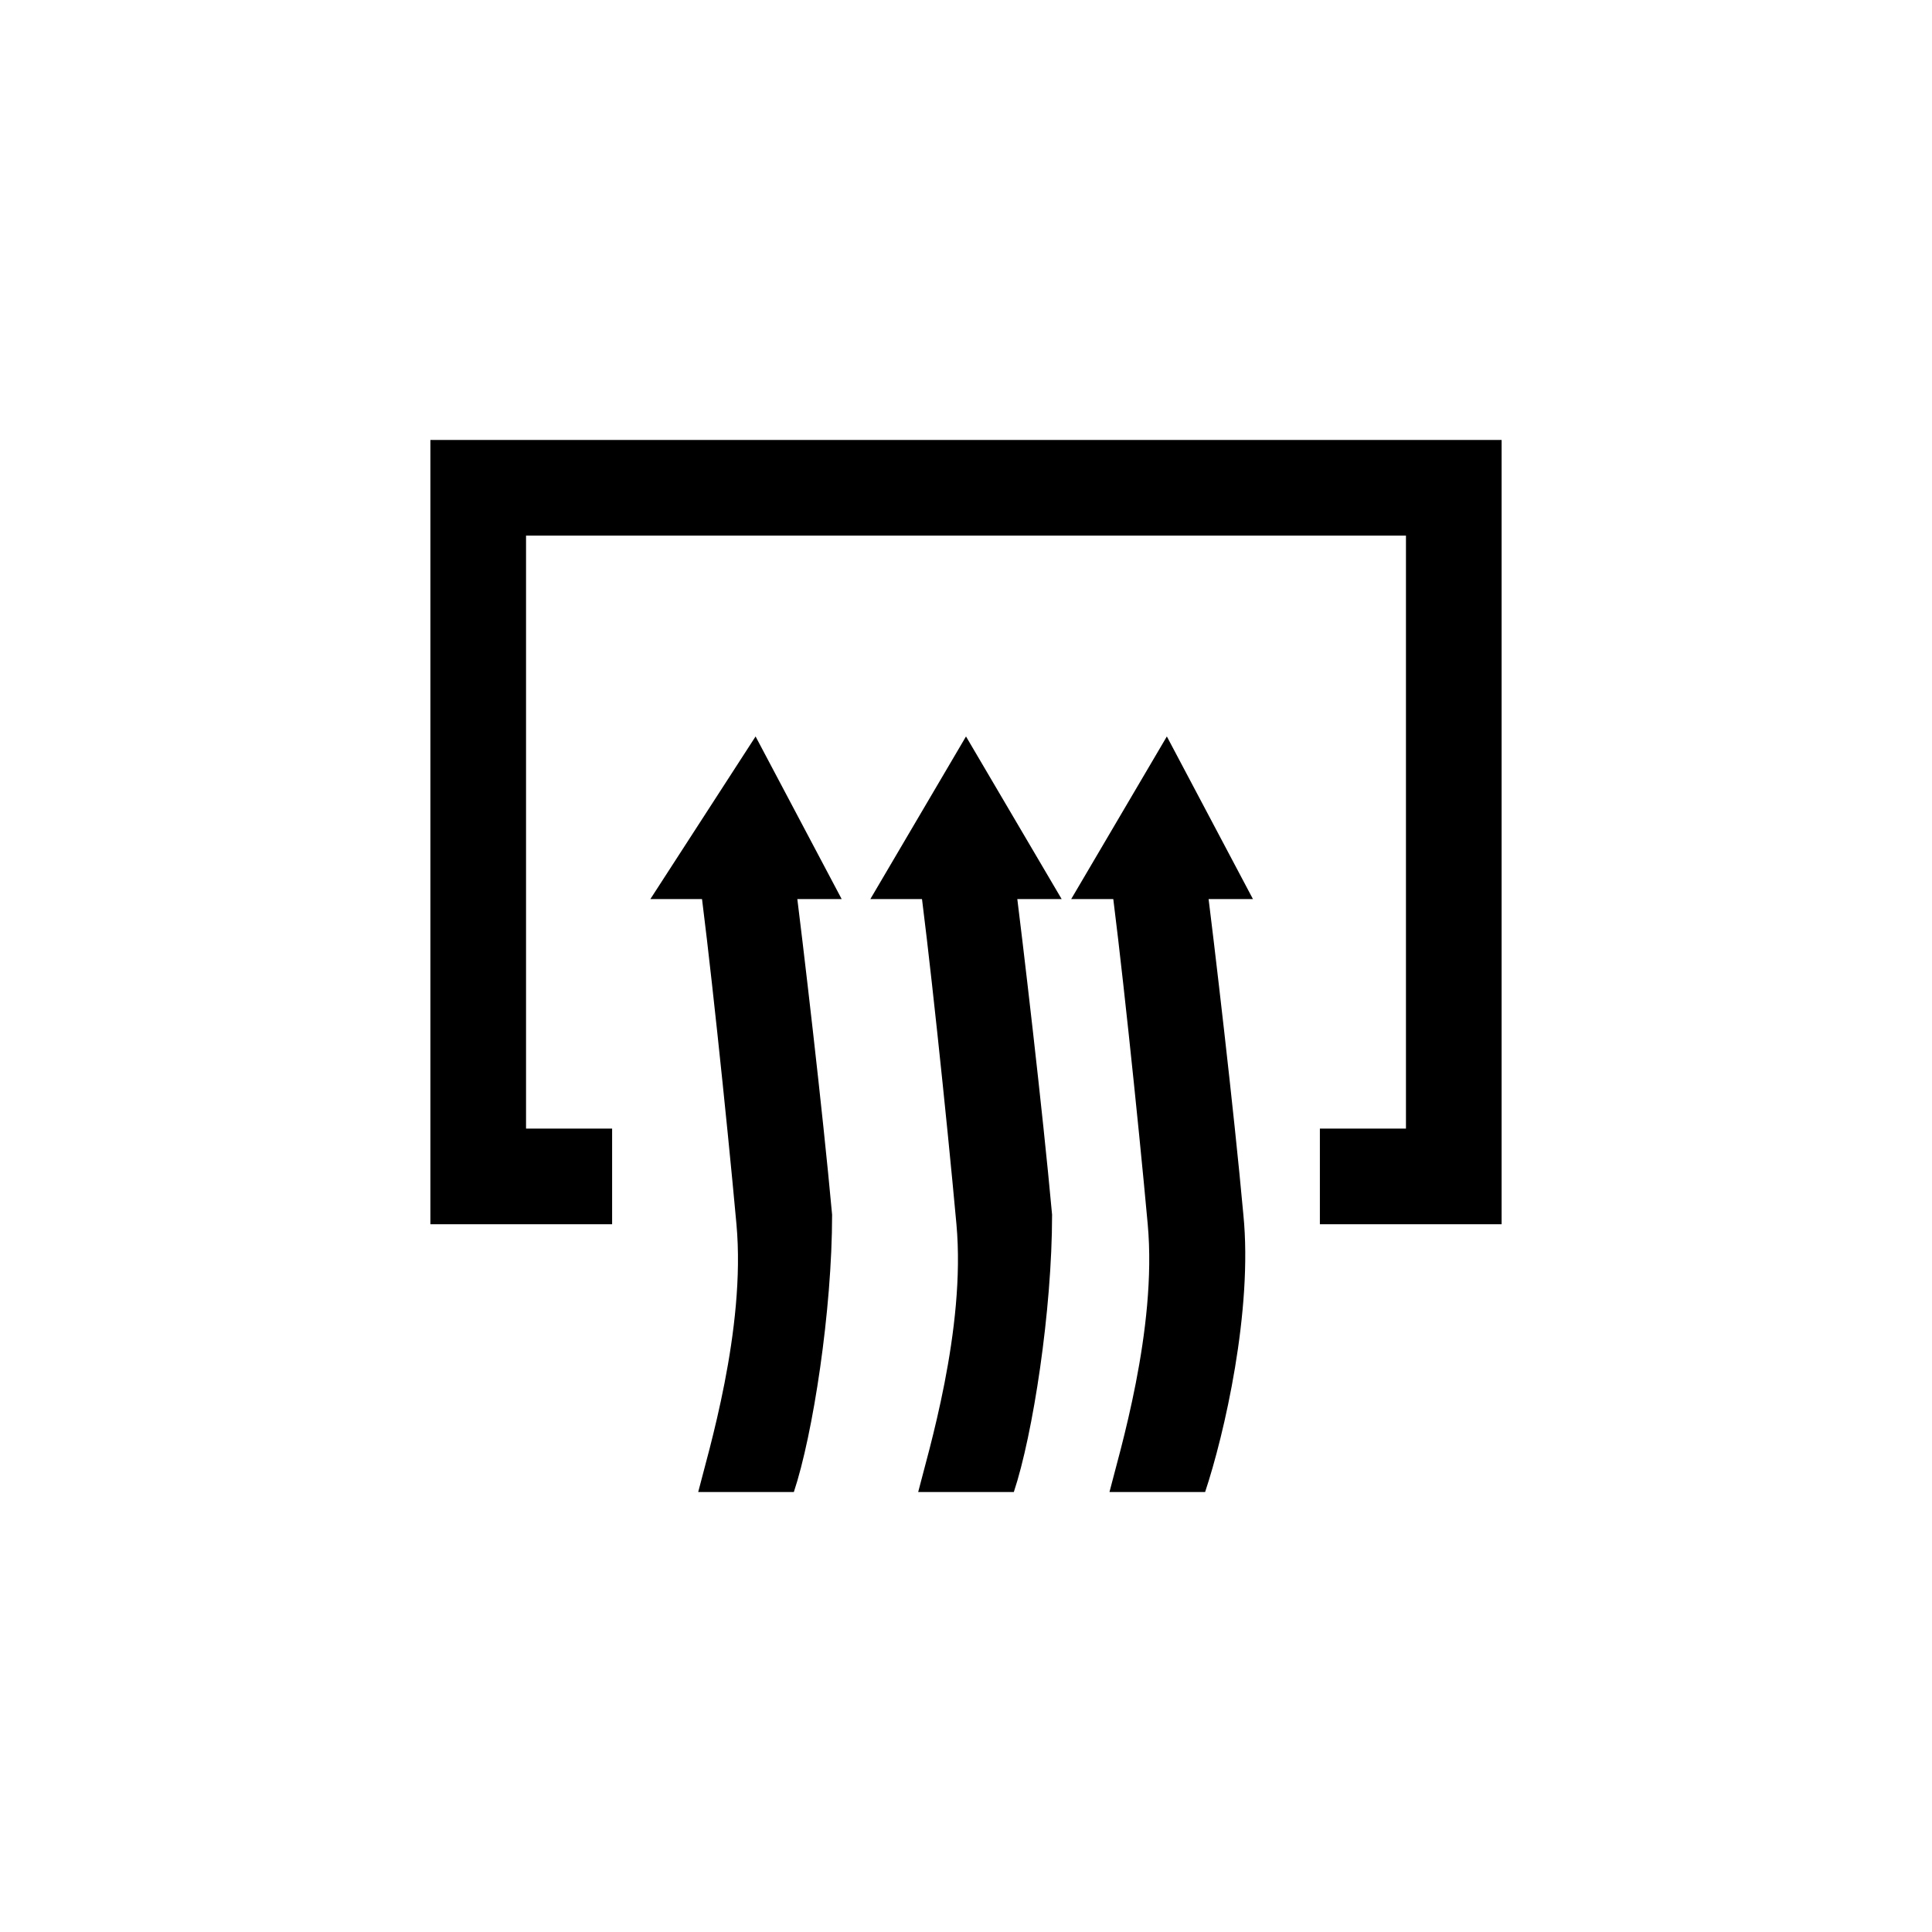
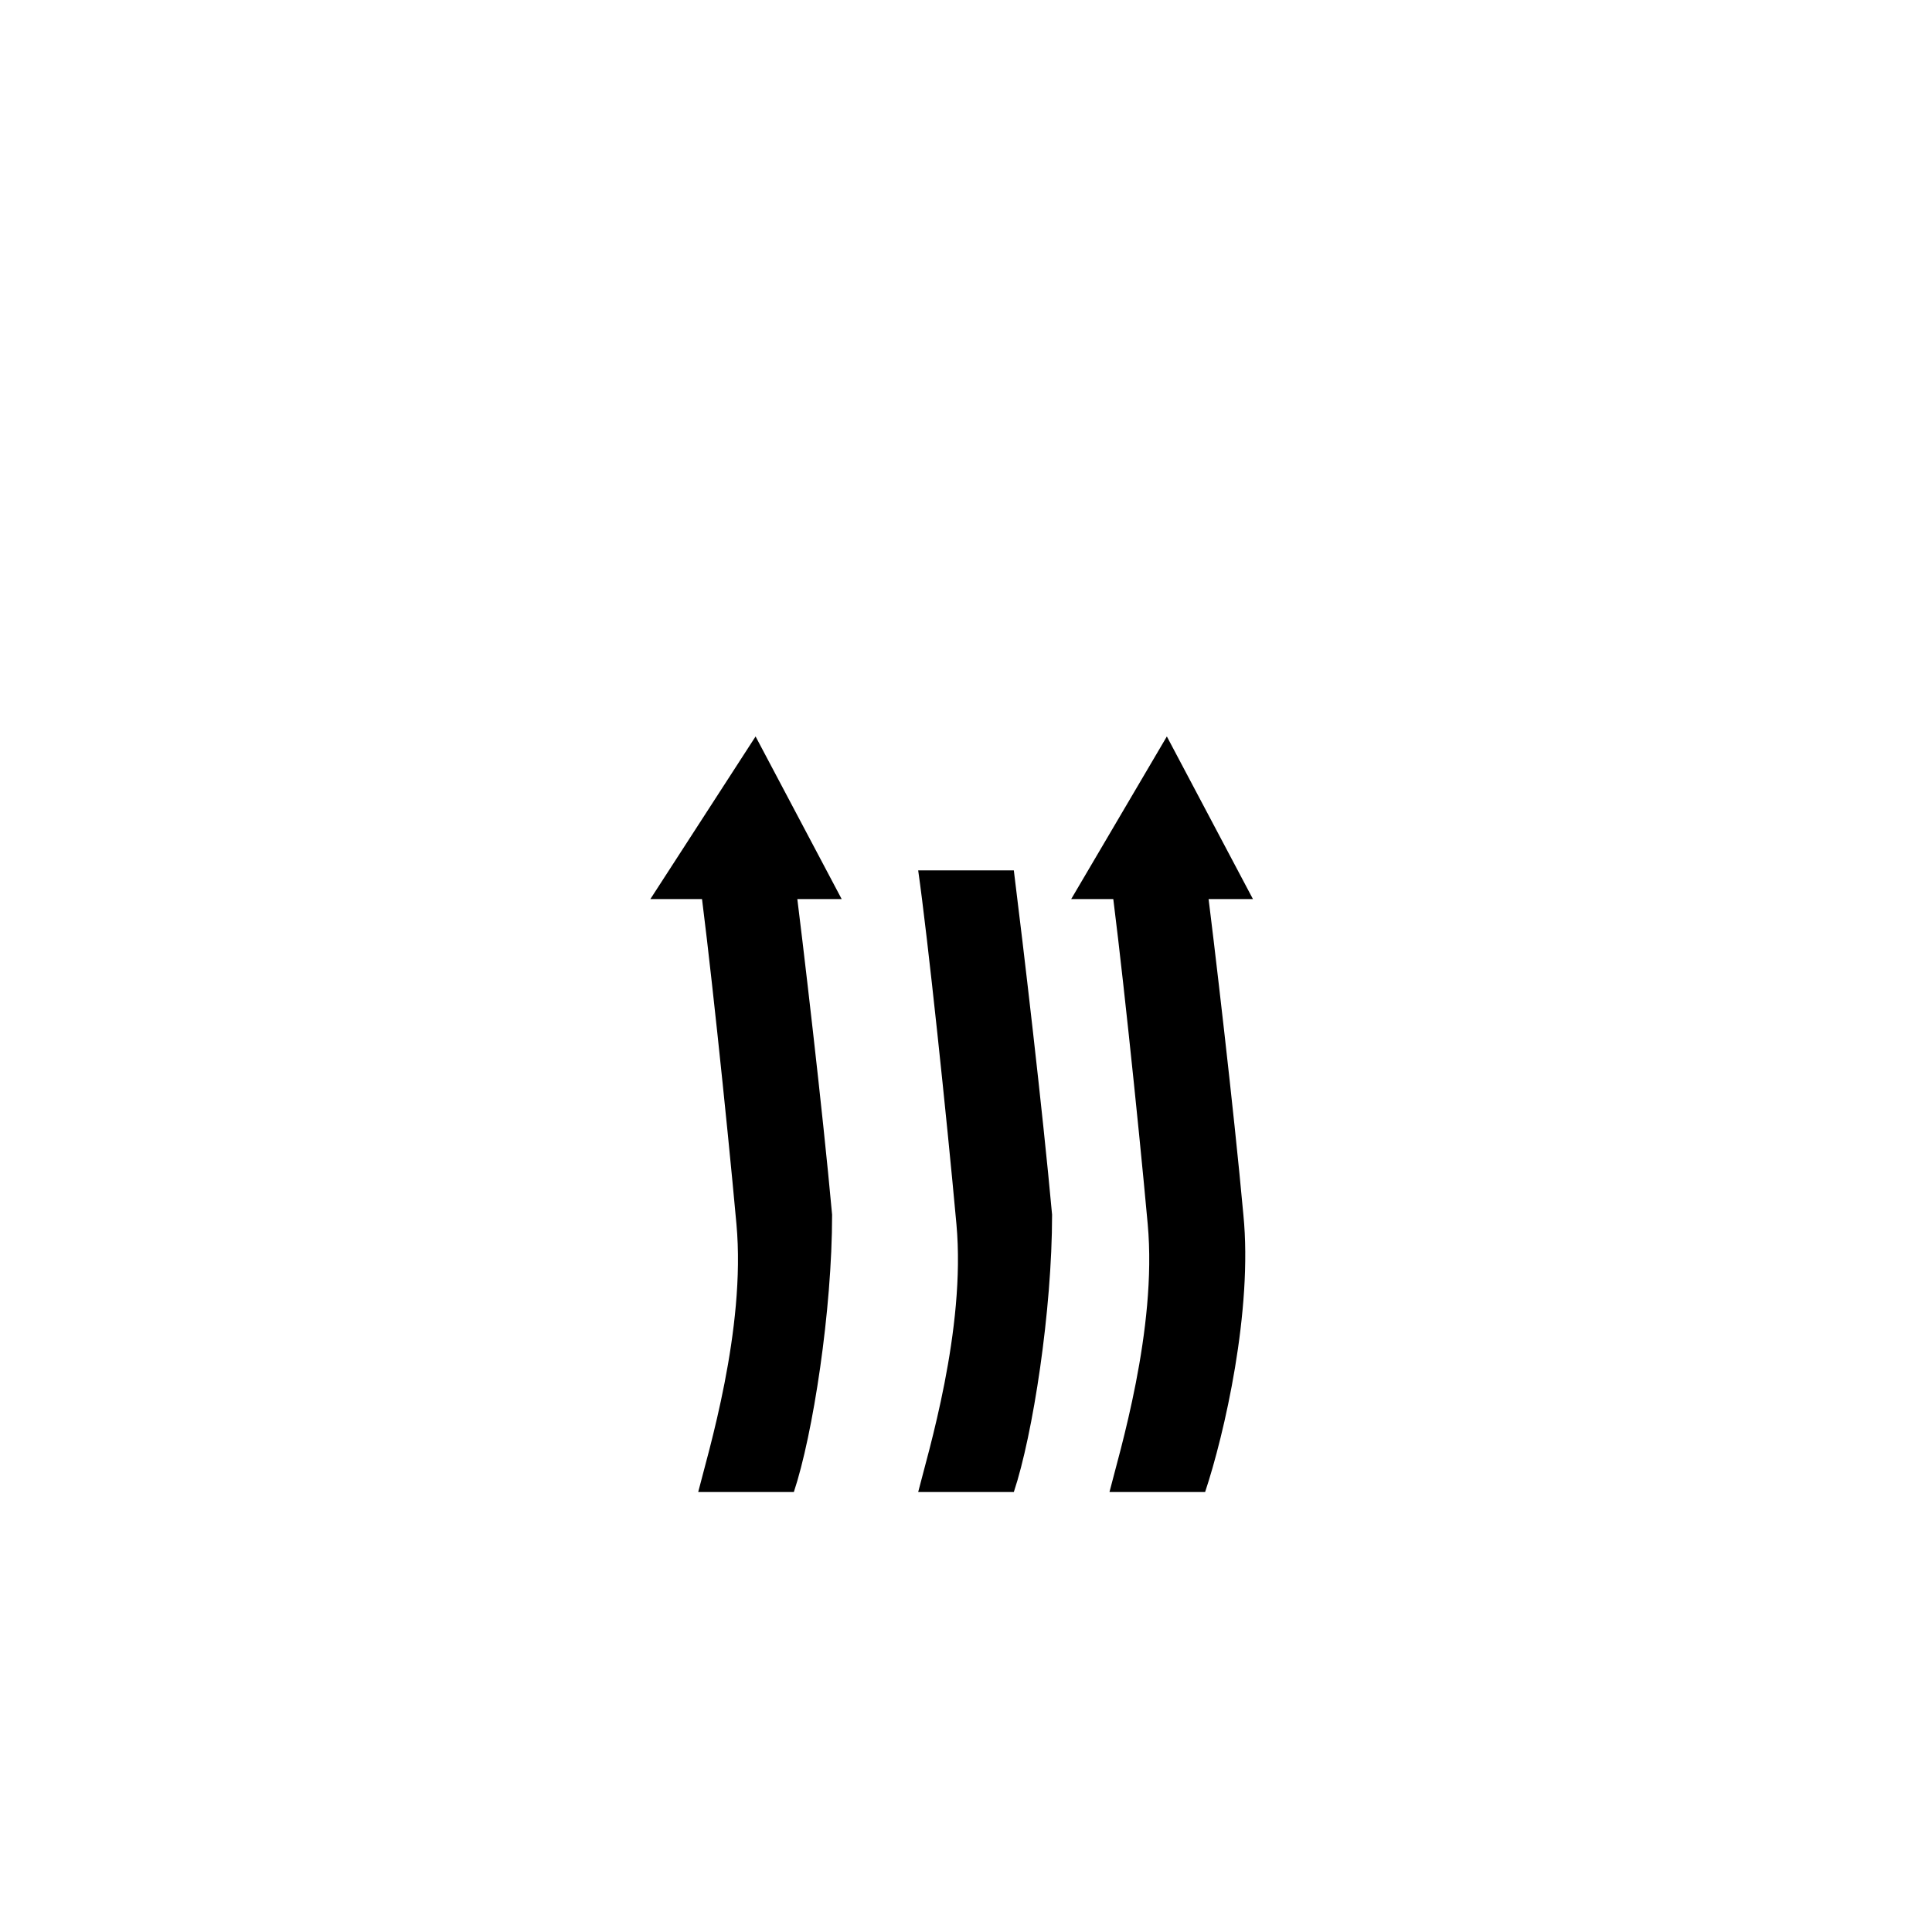
<svg xmlns="http://www.w3.org/2000/svg" version="1.1" id="图层_1" x="0px" y="0px" viewBox="0 0 20.2 20.2" style="enable-background:new 0 0 20.2 20.2;" xml:space="preserve">
  <style type="text/css">
	.st0{fill:none;}
</style>
-   <rect y="0" class="st0" width="20.2" height="20.2" />
  <g>
    <g>
      <g>
        <path d="M8.3,15.6h-1c0.1-0.4,0.5-1.7,0.4-2.8s-0.3-3-0.4-3.7h1c0.1,0.8,0.3,2.5,0.4,3.6C8.7,13.7,8.5,15,8.3,15.6z" />
      </g>
      <g>
        <path d="M10.6,15.6h-1c0.1-0.4,0.5-1.7,0.4-2.8s-0.3-3-0.4-3.7h1c0.1,0.8,0.3,2.5,0.4,3.6C11,13.7,10.8,15,10.6,15.6z" />
      </g>
      <g>
        <path d="M12.6,15.6h-1c0.1-0.4,0.5-1.7,0.4-2.8s-0.3-3-0.4-3.7h1c0.1,0.8,0.3,2.5,0.4,3.6C13.1,13.7,12.8,15,12.6,15.6z" />
      </g>
    </g>
-     <polygon points="14.7,4.6 5.5,4.6 4.5,4.6 4.5,5.6 4.5,11.8 4.5,12.8 5.5,12.8 6.4,12.8 6.4,11.8 5.5,11.8 5.5,5.6 14.7,5.6    14.7,11.8 13.8,11.8 13.8,12.8 14.7,12.8 15.7,12.8 15.7,11.8 15.7,5.6 15.7,4.6  " />
  </g>
  <polygon points="8.8,9.4 6.8,9.4 7.9,7.7 " />
-   <polygon points="11.1,9.4 9.1,9.4 10.1,7.7 " />
  <polygon points="13.1,9.4 11.2,9.4 12.2,7.7 " />
</svg>